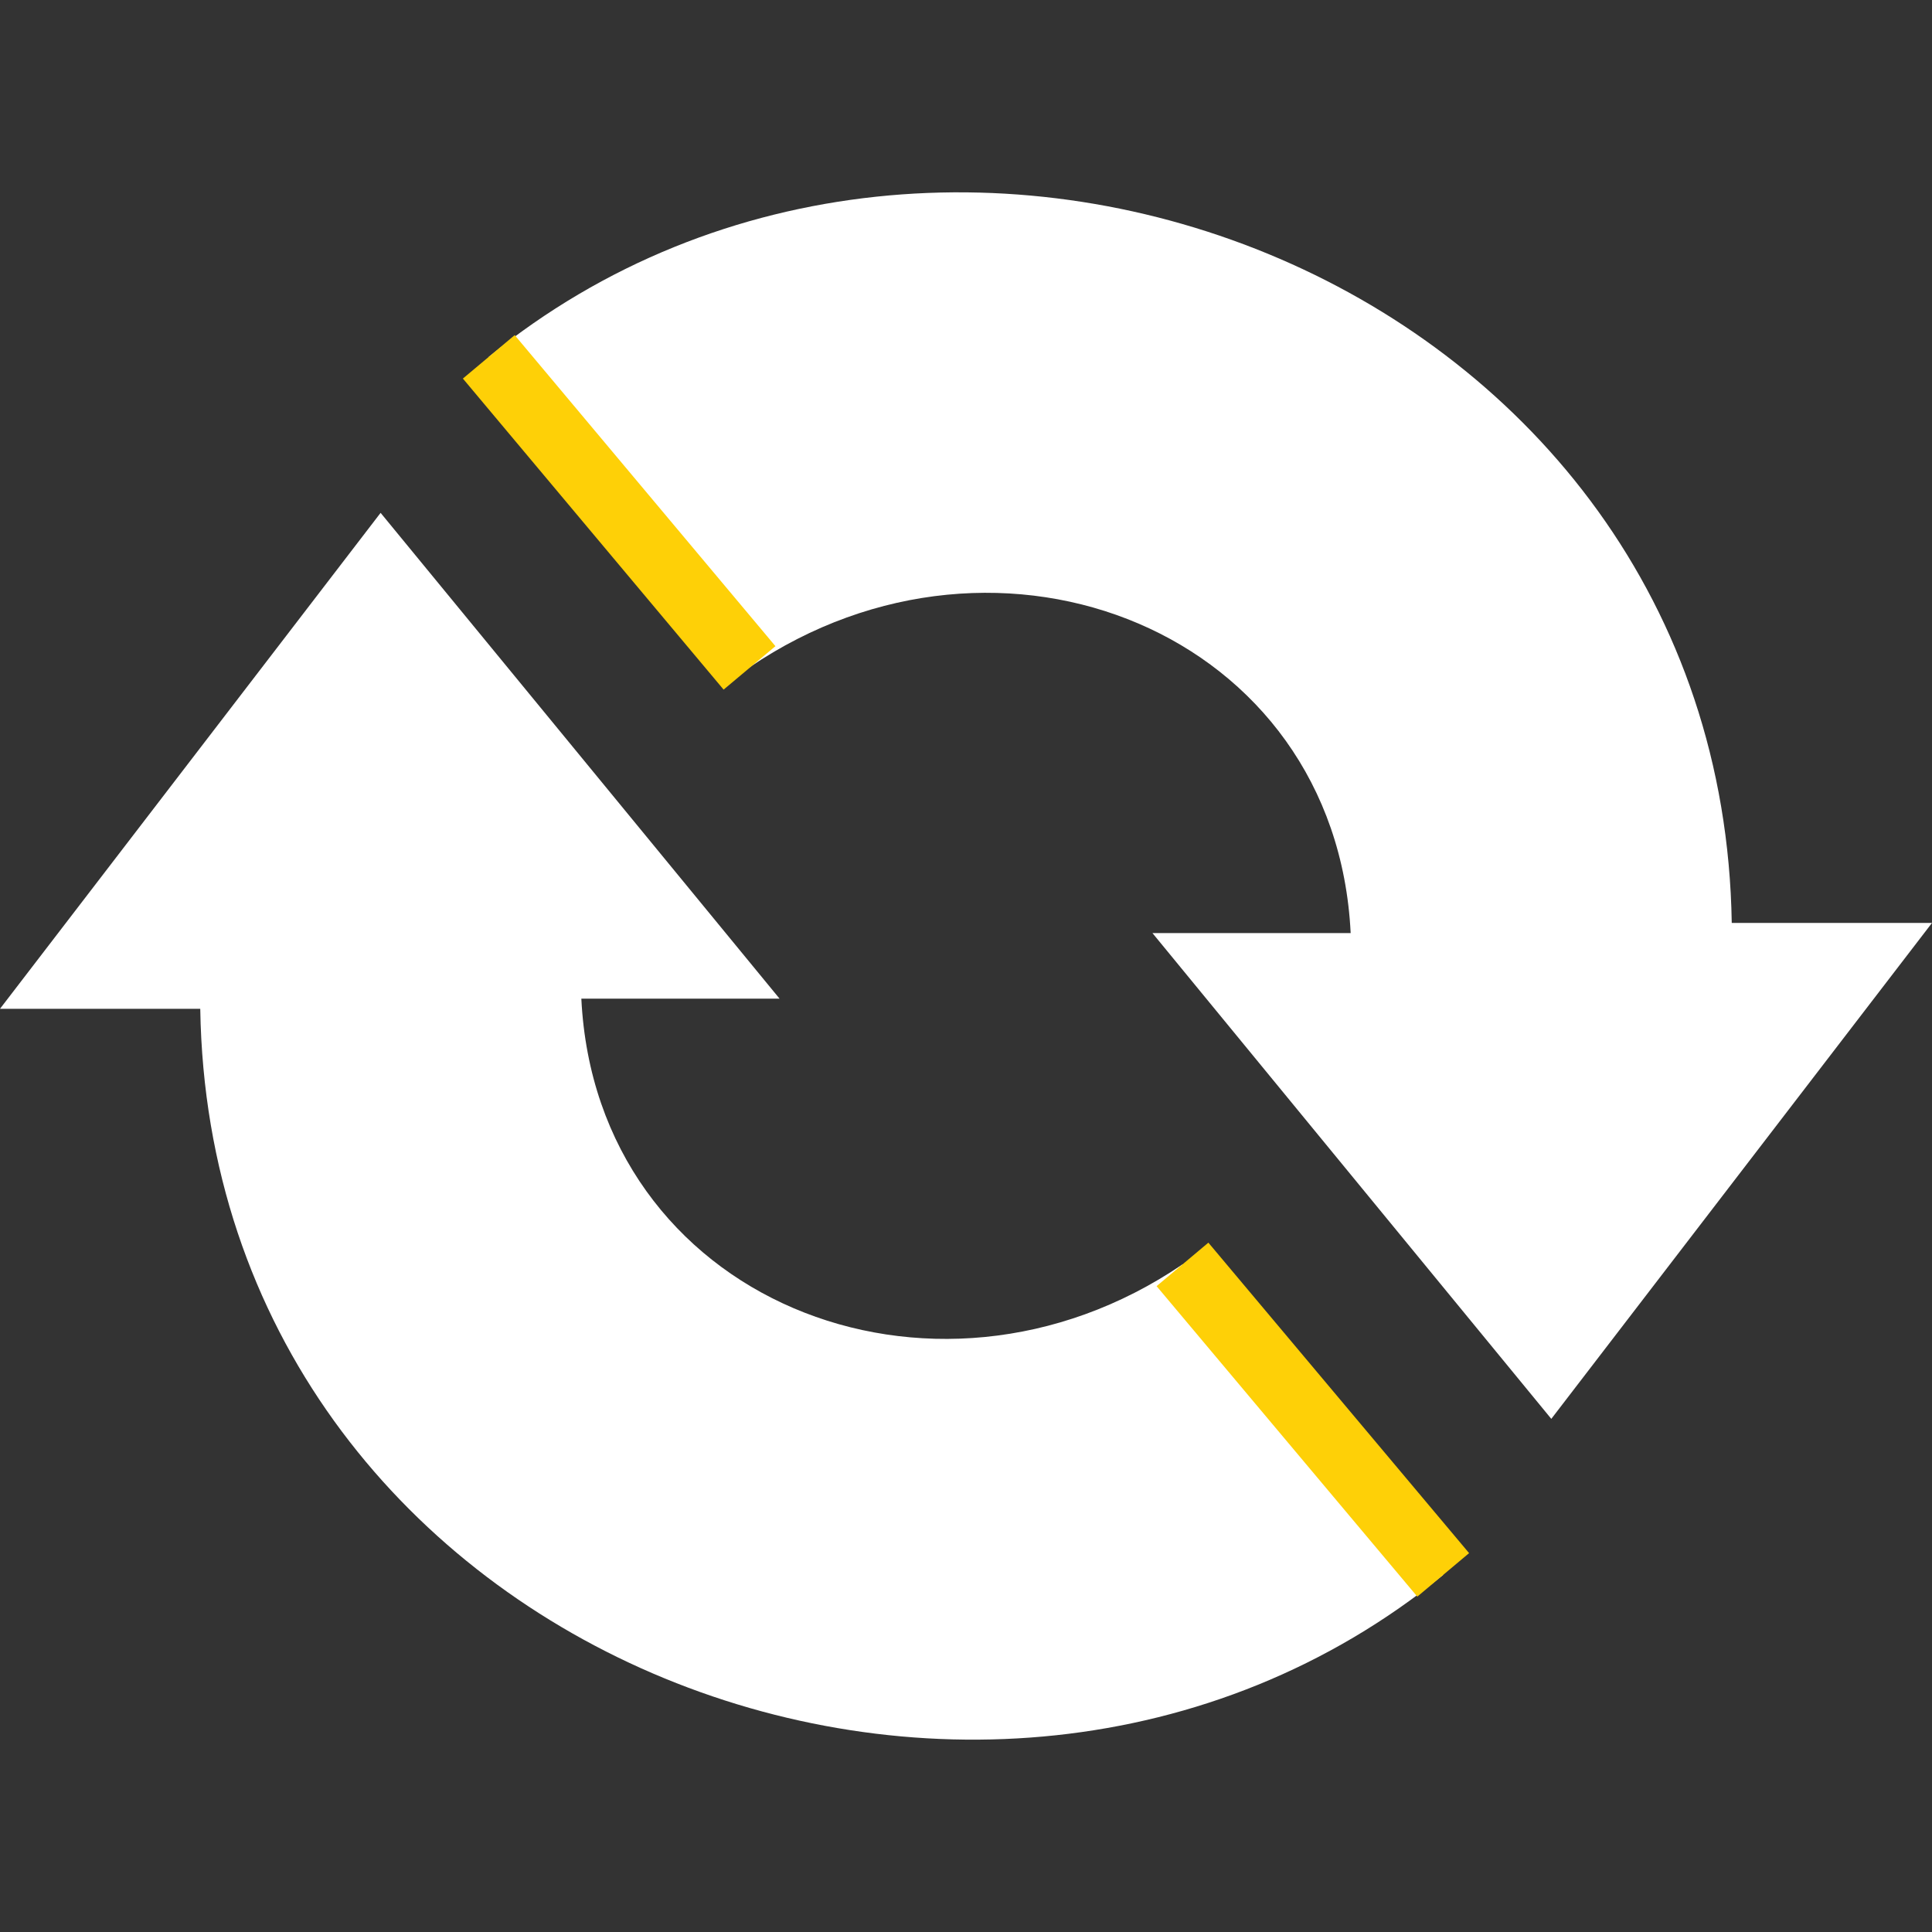
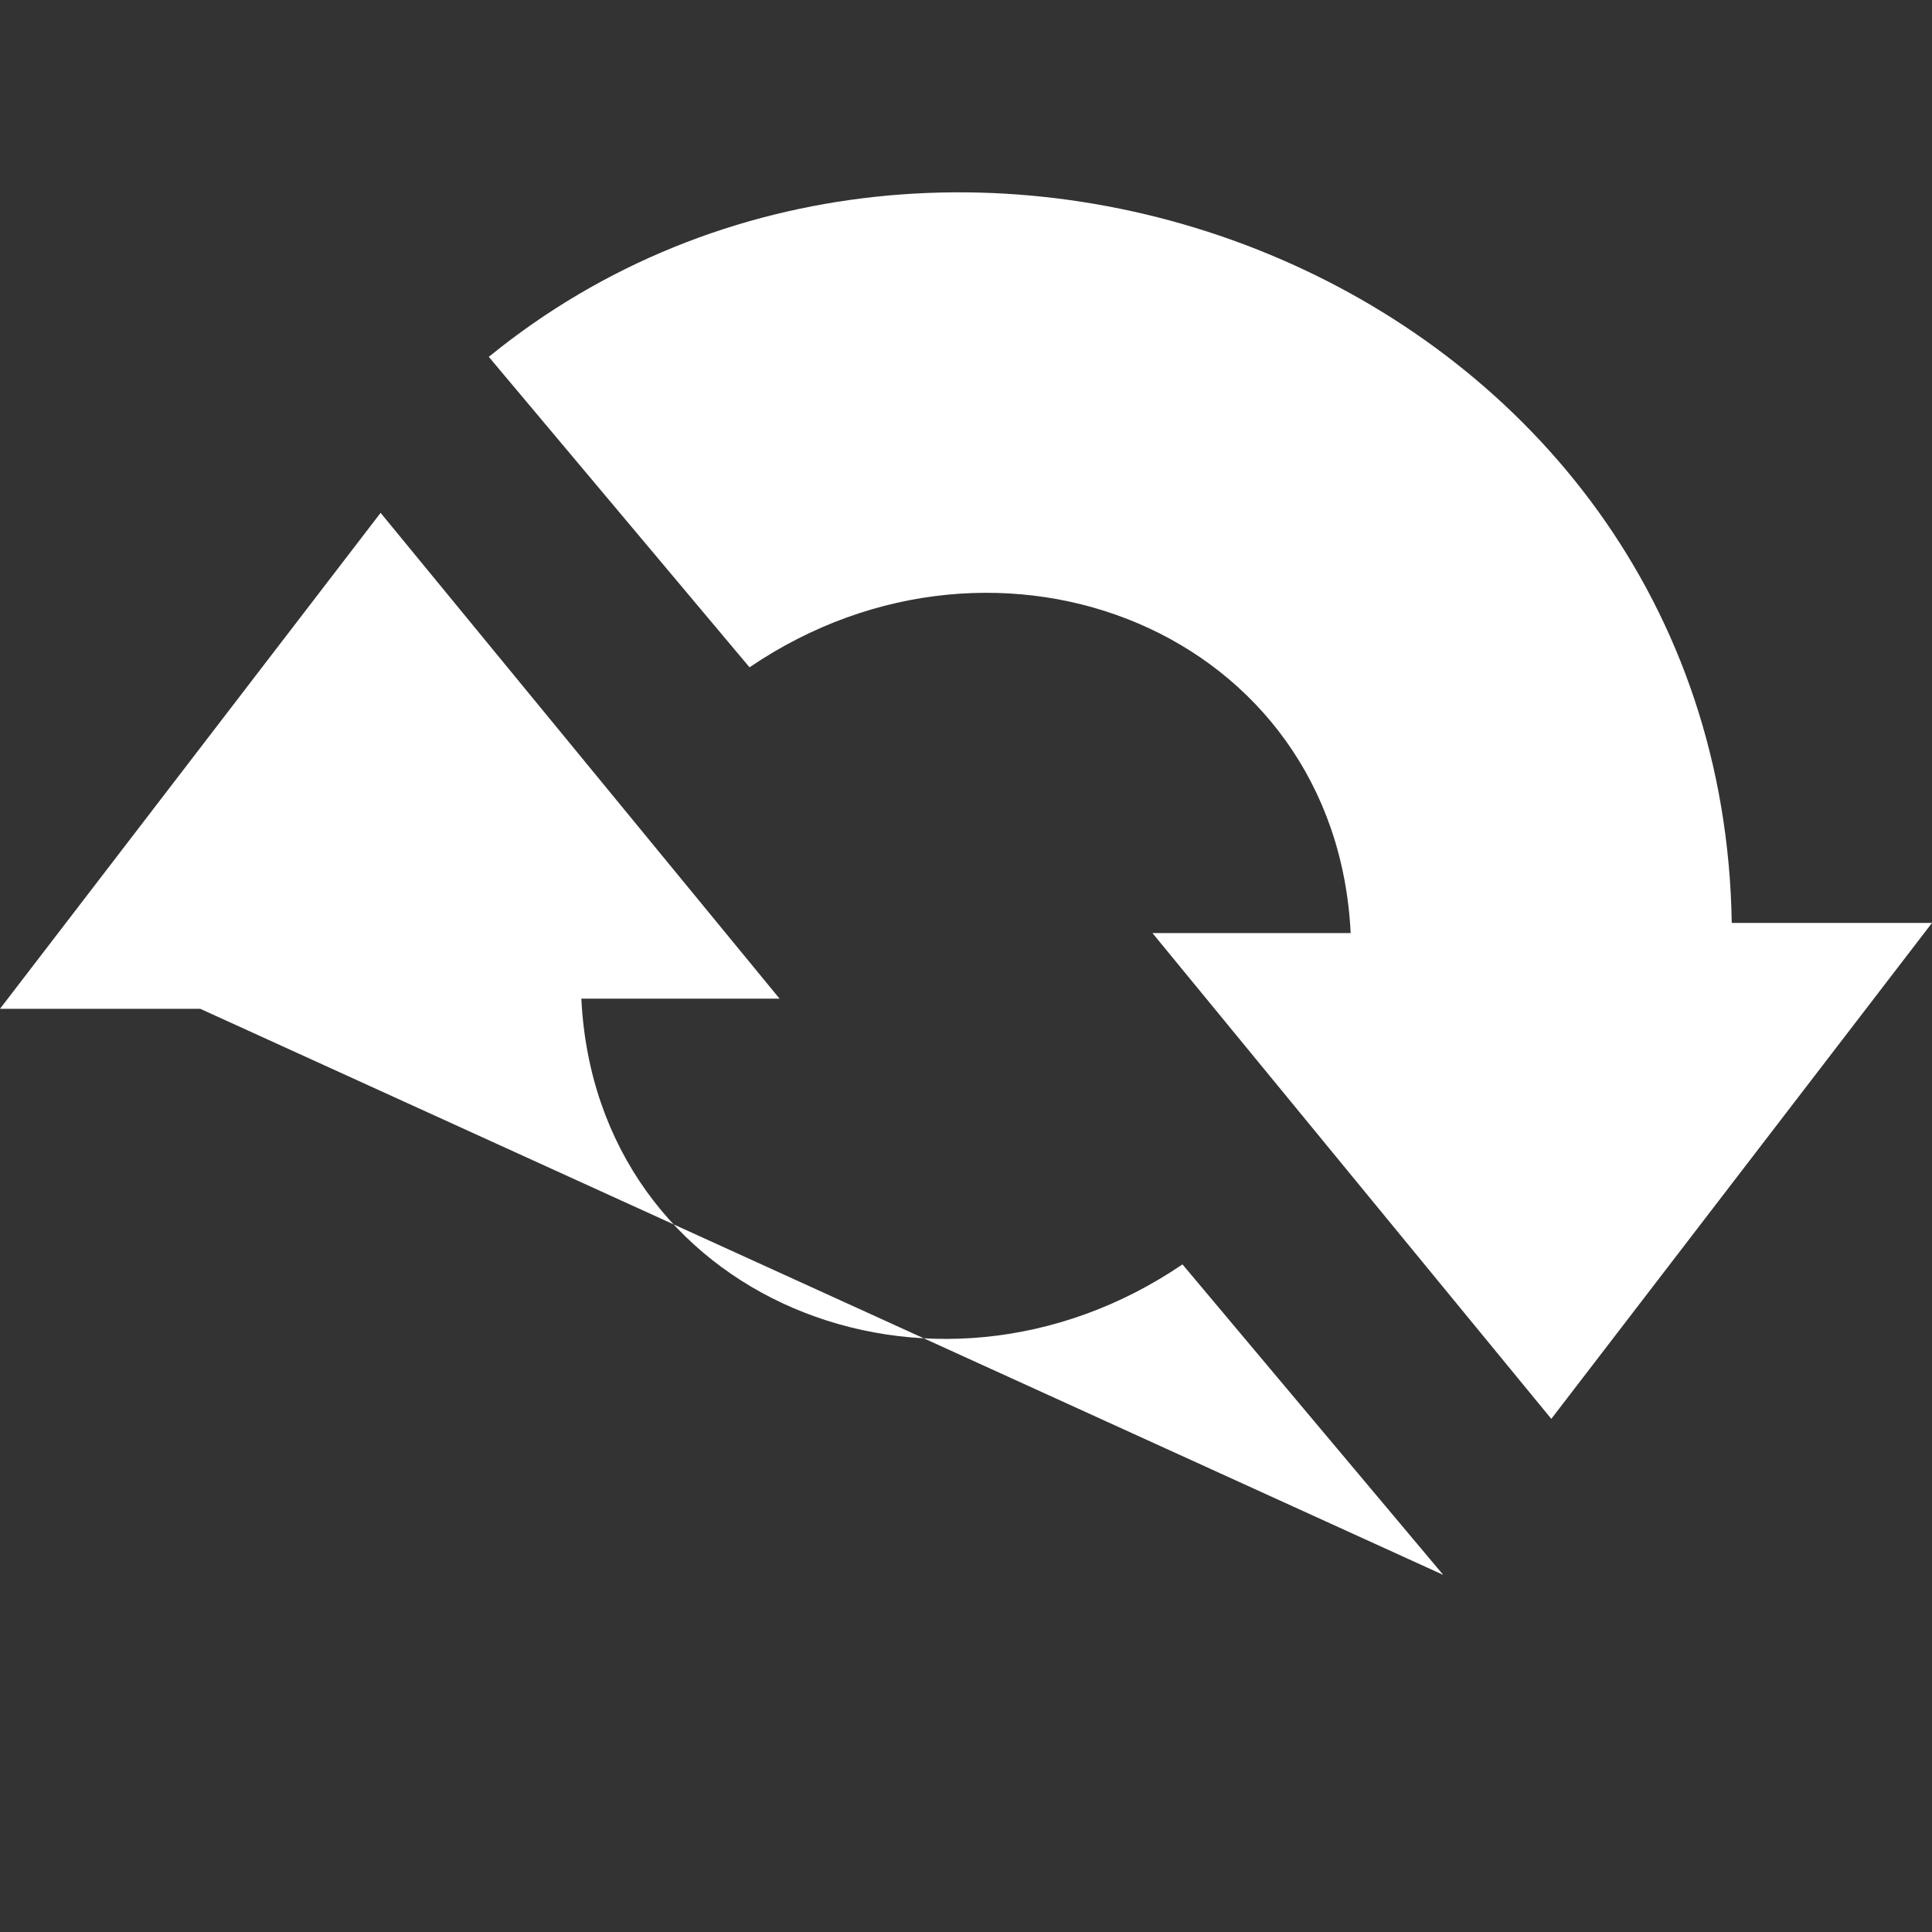
<svg xmlns="http://www.w3.org/2000/svg" version="1.1" id="Layer_1" x="0px" y="0px" viewBox="0 0 200 200" style="enable-background:new 0 0 200 200;" xml:space="preserve">
  <rect x="0" y="0" width="200" height="200" fill="#333333" stroke="none" />
  <style type="text/css"> .st0{fill:#FFFFFF;} .st1{fill:none;stroke:#FED007;stroke-width:7;stroke-miterlimit:10;} </style>
  <g>
    <path class="st0" d="M50.6,36.94l26.99,32.14c25.93-17.62,60.7-3.63,62.23,27.51H119.3l41.29,50.29L200,95.54h-20.73 C178.22,29.16,98.32-1.93,50.6,36.94" />
-     <path class="st0" d="M149.4,163.03l-26.99-32.14c-25.93,17.62-60.7,3.63-62.23-27.51H80.7L39.4,53.09L0,104.43h20.73 C21.78,170.82,101.68,201.96,149.4,163.03" />
-     <line class="st1" x1="50.6" y1="36.94" x2="77.59" y2="69.14" />
-     <line class="st1" x1="122.41" y1="130.89" x2="149.4" y2="163.03" />
+     <path class="st0" d="M149.4,163.03l-26.99-32.14c-25.93,17.62-60.7,3.63-62.23-27.51H80.7L39.4,53.09L0,104.43h20.73 " />
  </g>
</svg>